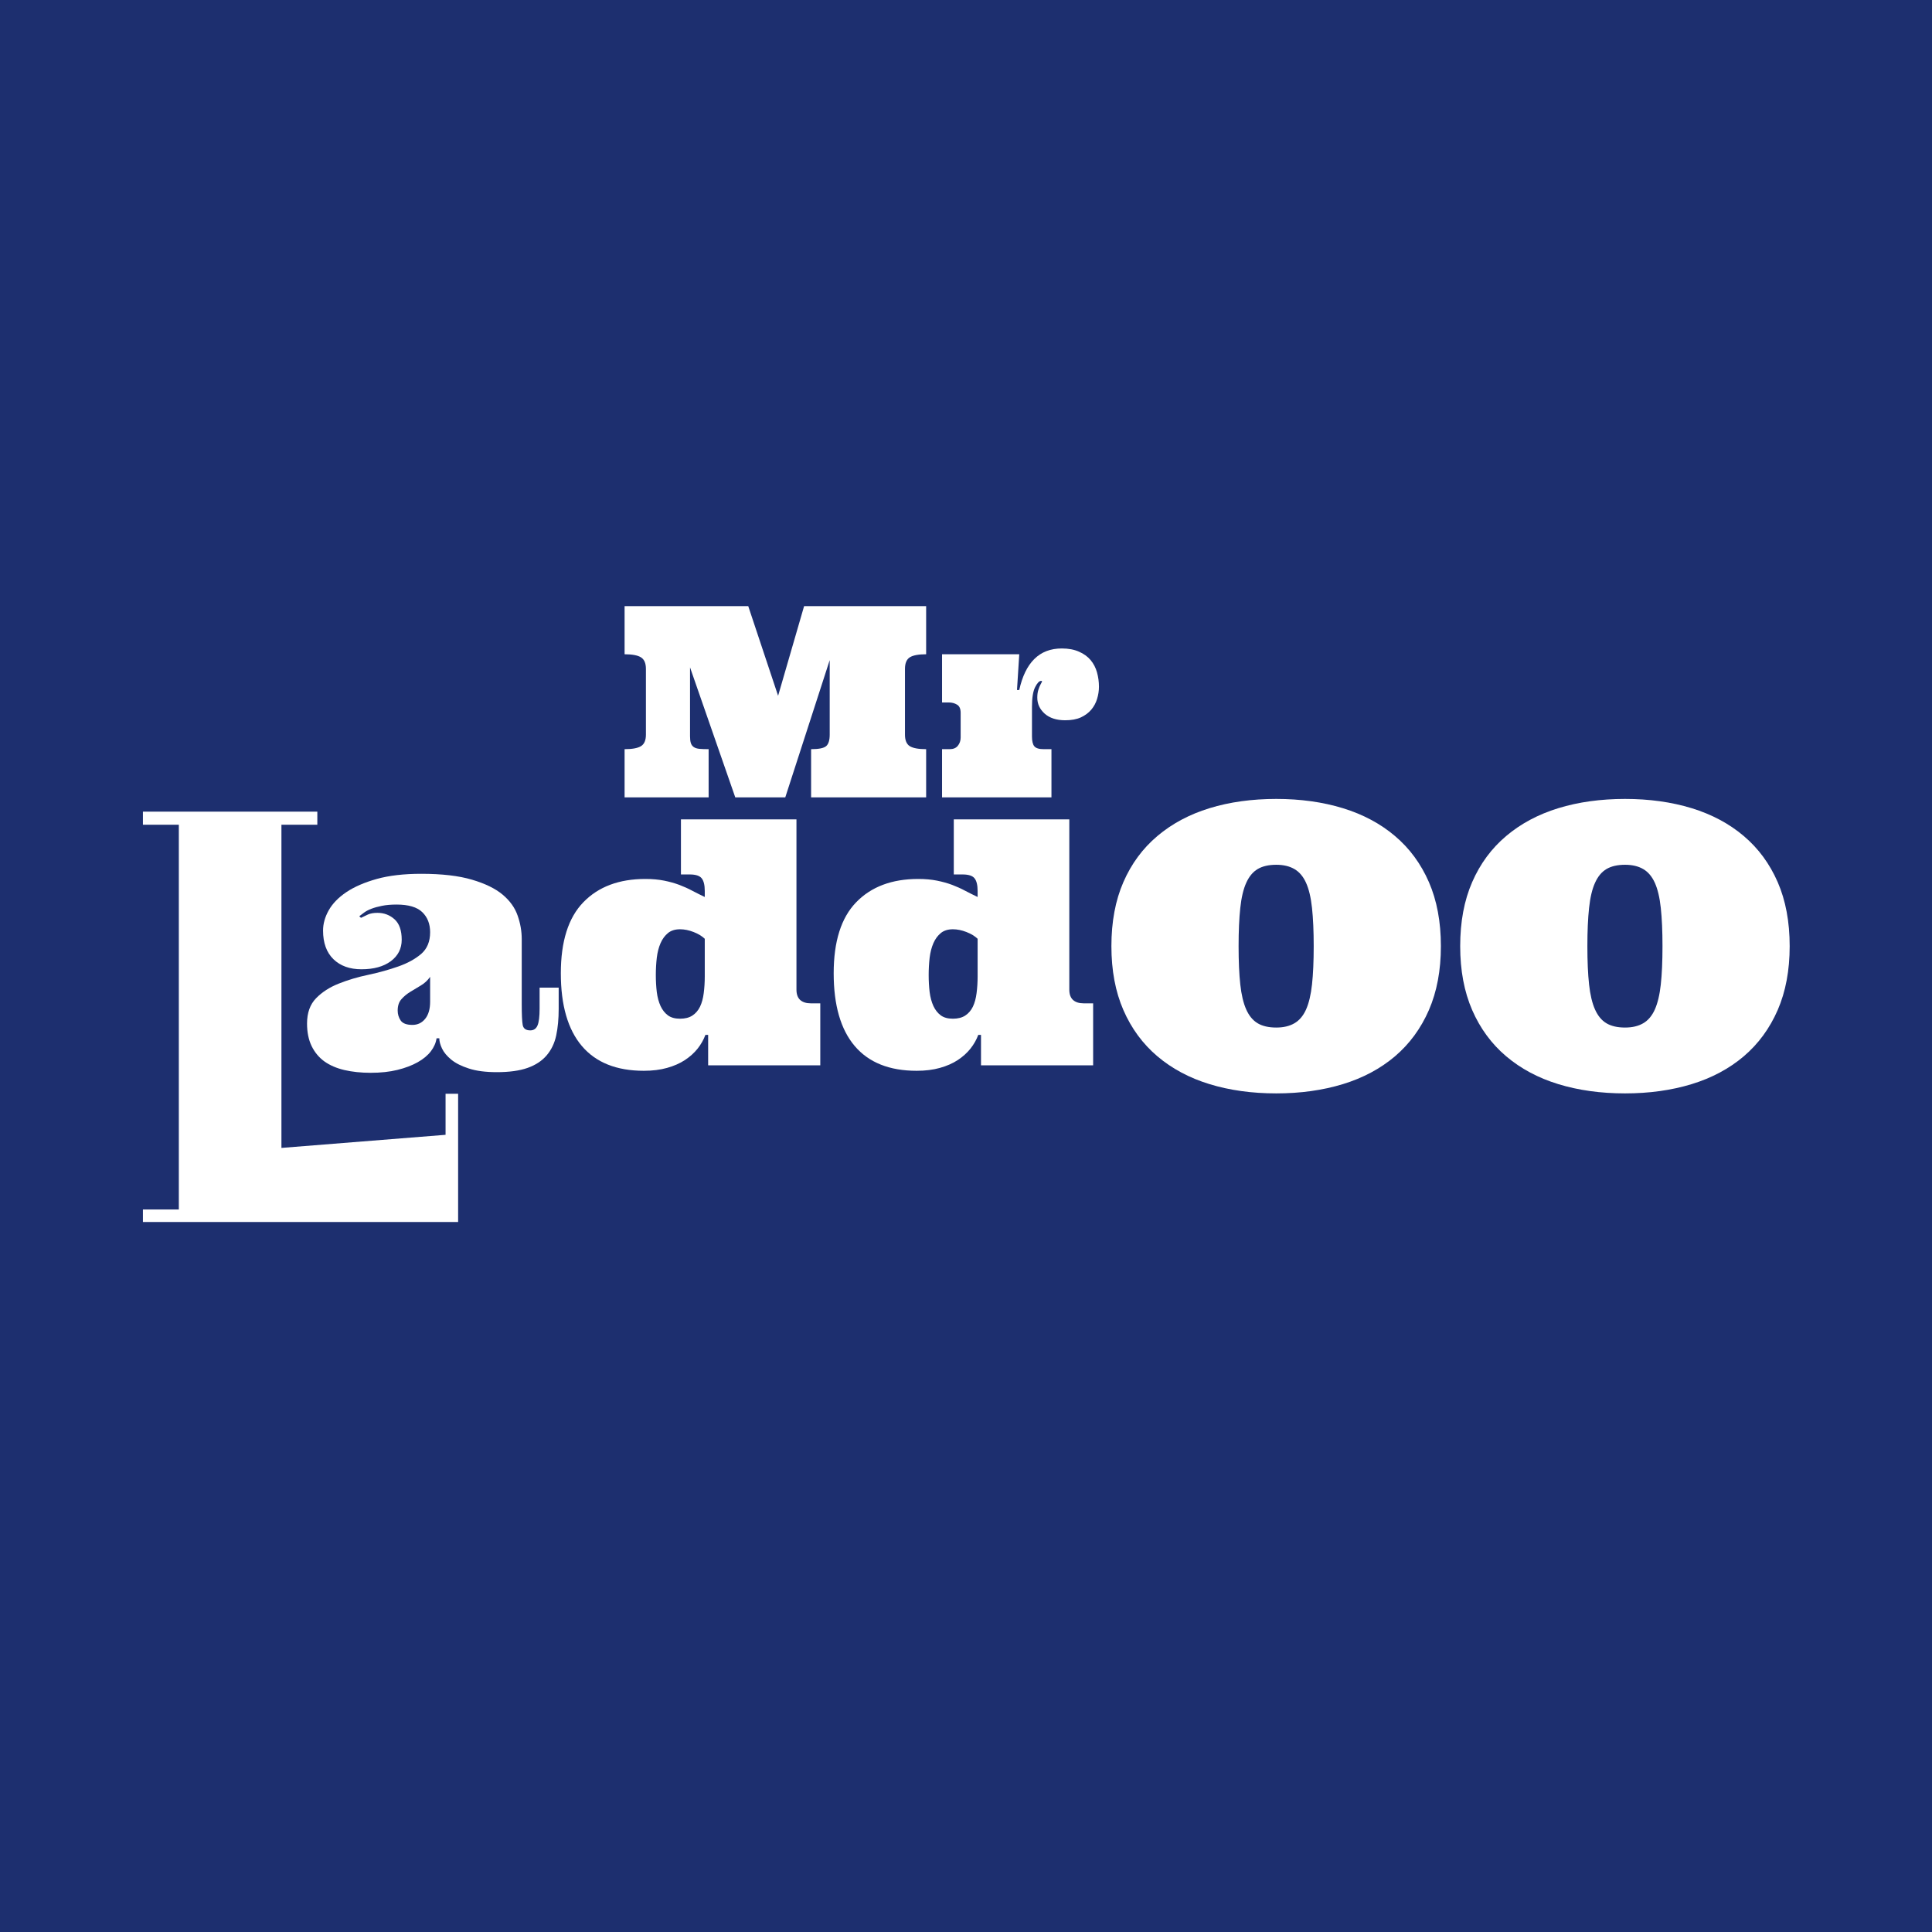
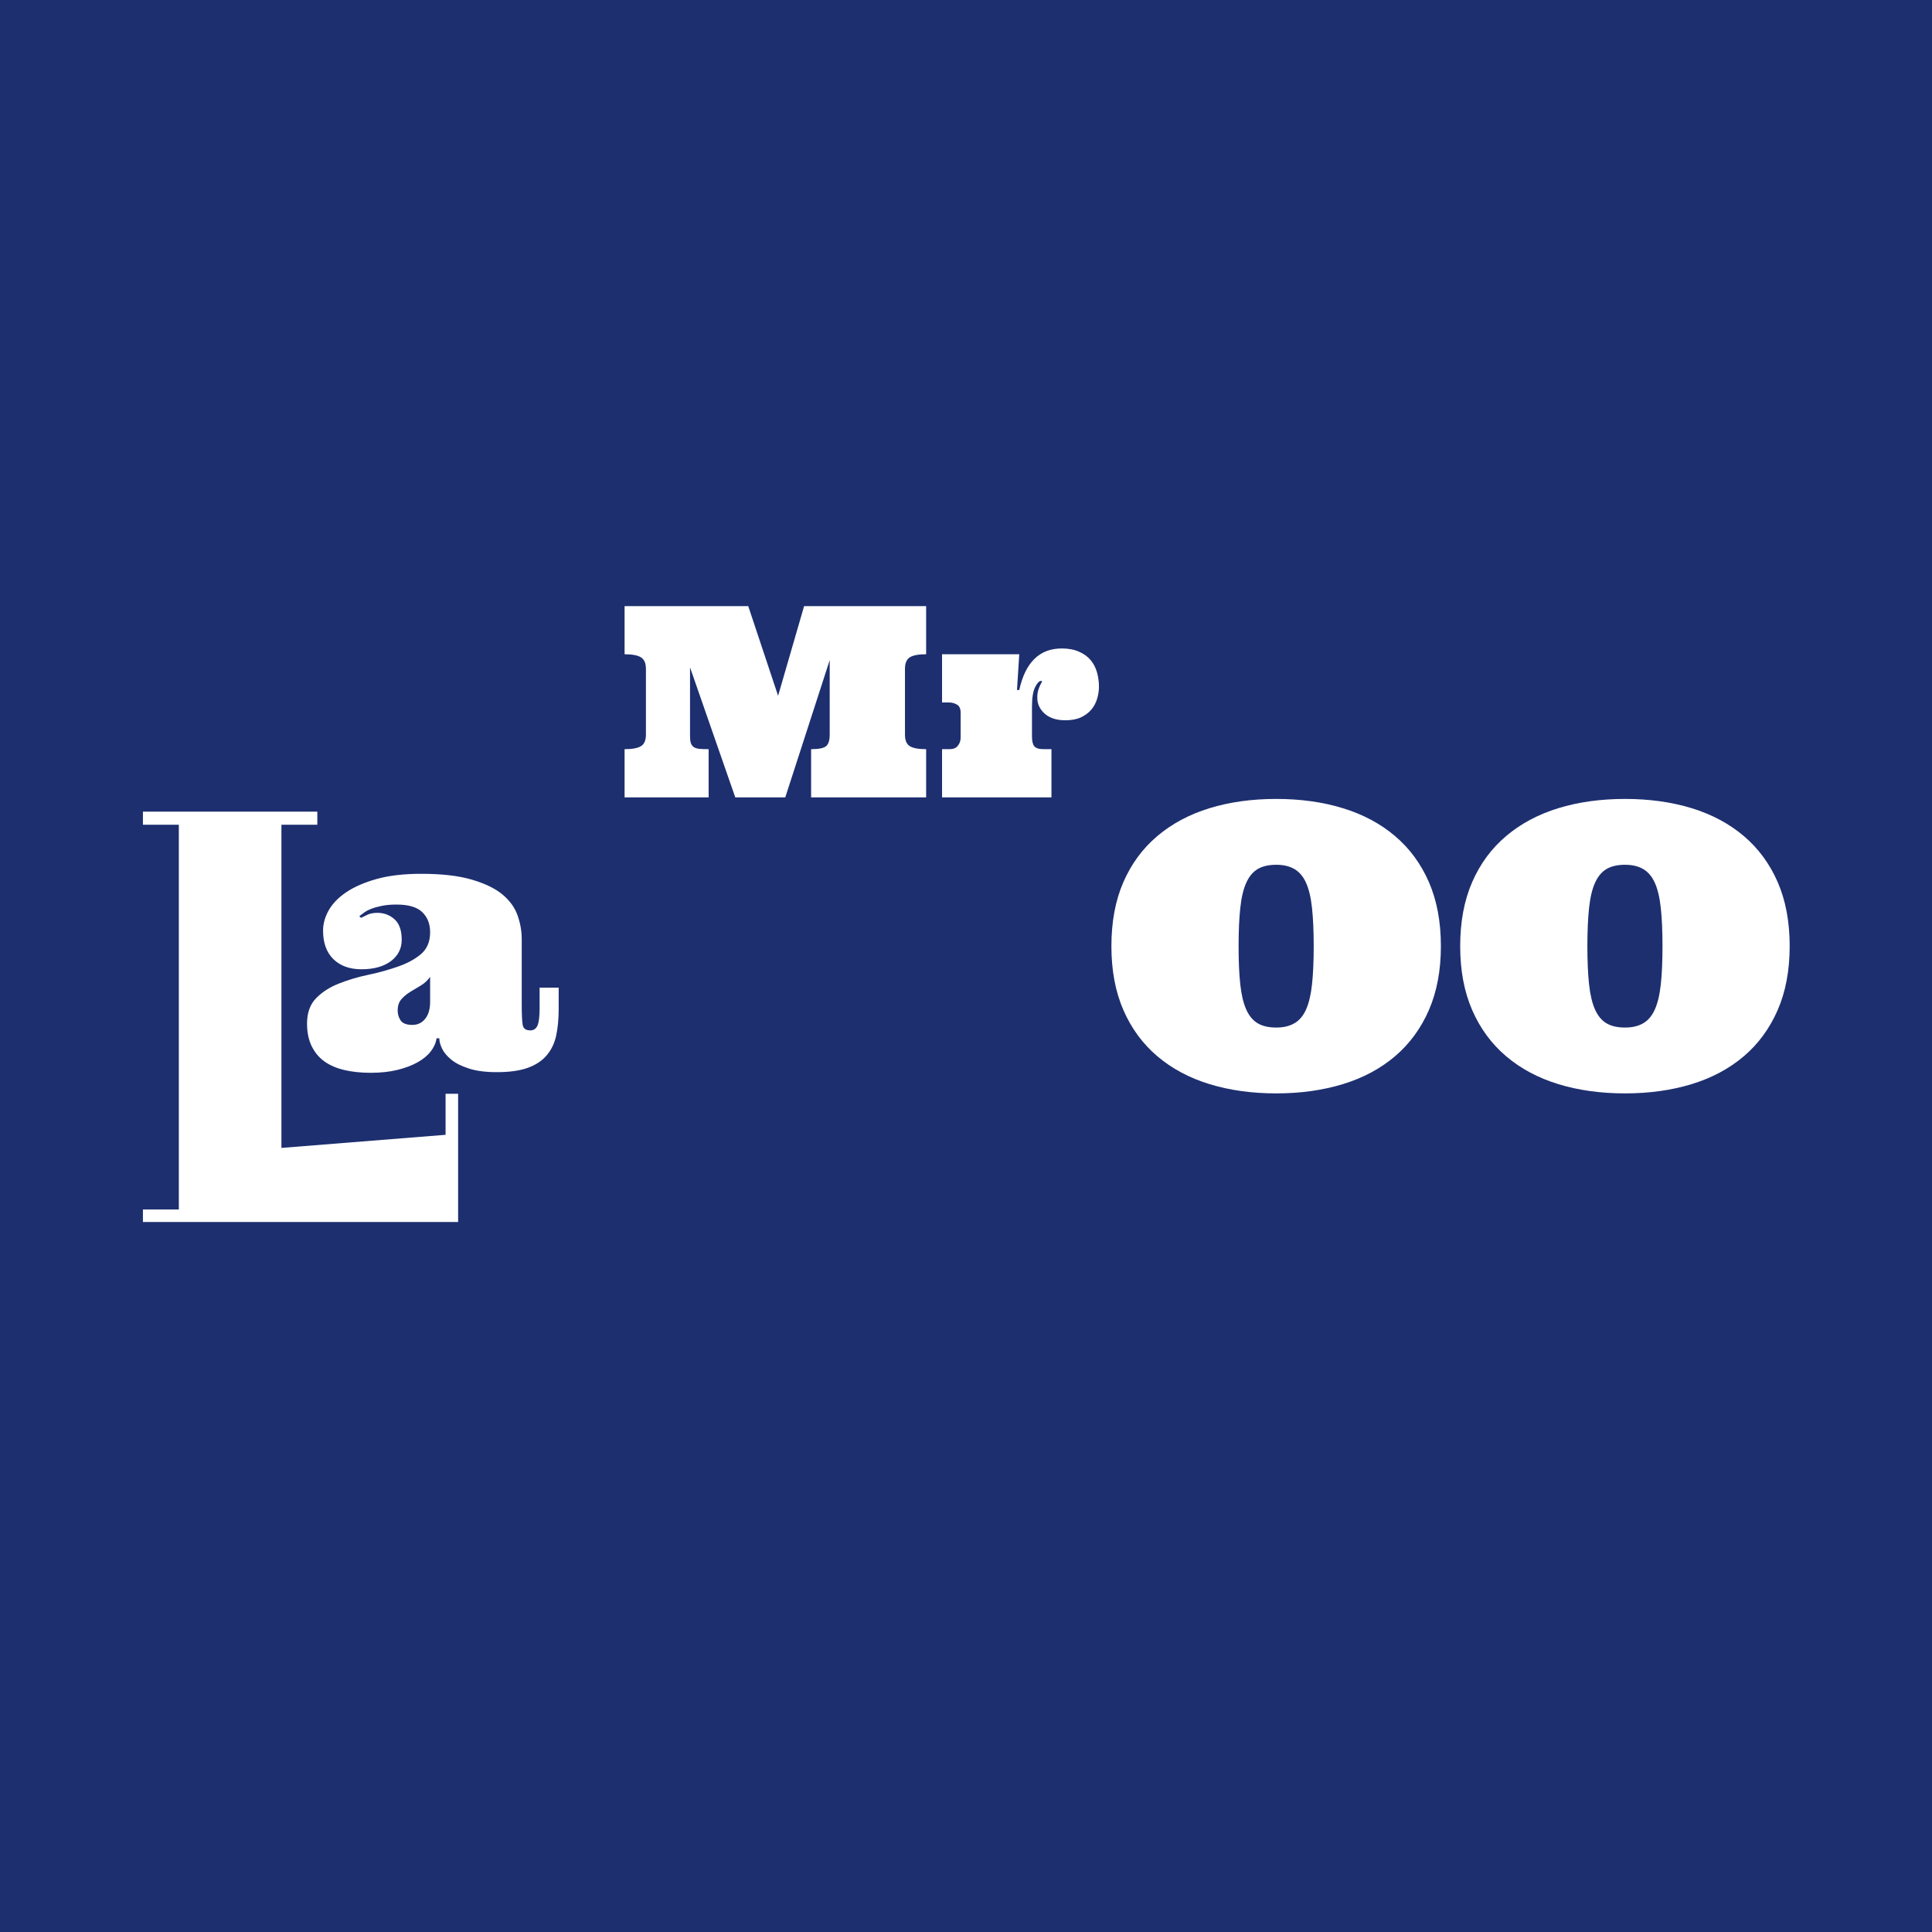
<svg xmlns="http://www.w3.org/2000/svg" width="500" zoomAndPan="magnify" viewBox="0 0 375 375" height="500" preserveAspectRatio="xMidYMid meet" version="1.0">
  <defs>
    <g />
  </defs>
  <rect x="-37.5" width="450" fill="#ffffff" y="-37.5" height="450" fill-opacity="1" />
  <rect x="-37.5" width="450" fill="#1d2f6f" y="-37.5" height="450" fill-opacity="1" />
  <g fill="#ffffff" fill-opacity="1">
    <g transform="translate(120.201, 154.772)">
      <g>
        <path d="M 37.234 0 L 37.234 -9.359 C 38.711 -9.359 39.68 -9.551 40.141 -9.938 C 40.609 -10.332 40.844 -11.078 40.844 -12.172 L 40.844 -26.641 L 32.219 0 L 22.516 0 L 13.734 -25.234 L 13.734 -11.875 C 13.734 -11.32 13.785 -10.879 13.891 -10.547 C 13.992 -10.223 14.176 -9.969 14.438 -9.781 C 14.695 -9.594 15.066 -9.473 15.547 -9.422 C 16.023 -9.379 16.625 -9.359 17.344 -9.359 L 17.344 0 L 1.031 0 L 1.031 -9.359 C 2.508 -9.359 3.566 -9.551 4.203 -9.938 C 4.848 -10.332 5.172 -11.078 5.172 -12.172 L 5.172 -24.938 C 5.172 -26.039 4.848 -26.789 4.203 -27.188 C 3.566 -27.582 2.508 -27.781 1.031 -27.781 L 1.031 -37.125 L 25.031 -37.125 L 30.828 -19.719 L 35.875 -37.125 L 59.562 -37.125 L 59.562 -27.781 C 58.082 -27.781 57.023 -27.582 56.391 -27.188 C 55.766 -26.789 55.453 -26.039 55.453 -24.938 L 55.453 -12.172 C 55.453 -11.078 55.766 -10.332 56.391 -9.938 C 57.023 -9.551 58.082 -9.359 59.562 -9.359 L 59.562 0 Z M 37.234 0 " />
      </g>
    </g>
  </g>
  <g fill="#ffffff" fill-opacity="1">
    <g transform="translate(180.79, 154.772)">
      <g>
        <path d="M 17.047 -27.781 L 16.609 -20.844 L 17.047 -20.844 C 17.629 -23.5 18.602 -25.504 19.969 -26.859 C 21.344 -28.223 23.125 -28.906 25.312 -28.906 C 26.602 -28.906 27.711 -28.695 28.641 -28.281 C 29.578 -27.875 30.332 -27.328 30.906 -26.641 C 31.477 -25.953 31.891 -25.156 32.141 -24.25 C 32.391 -23.352 32.516 -22.43 32.516 -21.484 C 32.516 -20.691 32.395 -19.906 32.156 -19.125 C 31.926 -18.352 31.551 -17.656 31.031 -17.031 C 30.508 -16.414 29.836 -15.914 29.016 -15.531 C 28.191 -15.156 27.176 -14.969 25.969 -14.969 C 24.281 -14.969 22.953 -15.395 21.984 -16.25 C 21.023 -17.113 20.547 -18.148 20.547 -19.359 C 20.547 -19.941 20.613 -20.441 20.75 -20.859 C 20.883 -21.273 21.02 -21.613 21.156 -21.875 C 21.301 -22.133 21.398 -22.32 21.453 -22.438 C 21.504 -22.551 21.445 -22.609 21.281 -22.609 C 20.926 -22.609 20.539 -22.203 20.125 -21.391 C 19.719 -20.586 19.516 -19.32 19.516 -17.594 L 19.516 -11.828 C 19.516 -10.93 19.664 -10.297 19.969 -9.922 C 20.281 -9.547 20.883 -9.359 21.781 -9.359 L 23.297 -9.359 L 23.297 0 L 2.062 0 L 2.062 -9.359 L 3.547 -9.359 C 4.242 -9.359 4.77 -9.578 5.125 -10.016 C 5.488 -10.461 5.672 -11 5.672 -11.625 L 5.672 -16.406 C 5.672 -17.195 5.438 -17.727 4.969 -18 C 4.508 -18.281 3.988 -18.422 3.406 -18.422 L 2.062 -18.422 L 2.062 -27.781 Z M 17.047 -27.781 " />
      </g>
    </g>
  </g>
  <g fill="#ffffff" fill-opacity="1">
    <g transform="translate(25.75, 237.192)">
      <g>
        <path d="M 60.734 -24.891 L 60.734 -16.926 L 28.875 -14.383 L 28.875 -77.109 L 35.844 -77.109 L 35.844 -79.652 L 1.992 -79.652 L 1.992 -77.109 L 8.961 -77.109 L 8.961 -2.434 L 1.992 -2.434 L 1.992 0 L 63.172 0 L 63.172 -24.891 Z M 60.734 -24.891 " />
      </g>
    </g>
  </g>
  <g fill="#ffffff" fill-opacity="1">
    <g transform="translate(58.331, 206.777)">
      <g>
        <path d="M 18.641 -31.203 C 17.535 -31.203 16.586 -31.117 15.797 -30.953 C 15.004 -30.797 14.328 -30.609 13.766 -30.391 C 13.211 -30.18 12.75 -29.941 12.375 -29.672 C 12.008 -29.398 11.688 -29.156 11.406 -28.938 L 11.734 -28.625 C 12.141 -28.832 12.586 -29.047 13.078 -29.266 C 13.566 -29.484 14.188 -29.594 14.938 -29.594 C 16.219 -29.594 17.32 -29.176 18.25 -28.344 C 19.176 -27.508 19.641 -26.188 19.641 -24.375 C 19.641 -22.645 18.93 -21.254 17.516 -20.203 C 16.098 -19.16 14.203 -18.641 11.828 -18.641 C 9.555 -18.641 7.742 -19.289 6.391 -20.594 C 5.047 -21.906 4.375 -23.758 4.375 -26.156 C 4.375 -27.469 4.738 -28.773 5.469 -30.078 C 6.207 -31.391 7.348 -32.566 8.891 -33.609 C 10.441 -34.648 12.41 -35.504 14.797 -36.172 C 17.18 -36.836 20.062 -37.172 23.438 -37.172 C 27.445 -37.172 30.727 -36.789 33.281 -36.031 C 35.832 -35.281 37.816 -34.312 39.234 -33.125 C 40.648 -31.938 41.617 -30.582 42.141 -29.062 C 42.672 -27.551 42.938 -26.031 42.938 -24.5 L 42.938 -11.828 C 42.938 -9.859 43 -8.523 43.125 -7.828 C 43.258 -7.129 43.75 -6.781 44.594 -6.781 C 45.258 -6.781 45.727 -7.098 46 -7.734 C 46.27 -8.367 46.406 -9.461 46.406 -11.016 L 46.406 -15.078 L 50.109 -15.078 L 50.109 -10.953 C 50.109 -9.004 49.945 -7.281 49.625 -5.781 C 49.301 -4.281 48.68 -2.992 47.766 -1.922 C 46.859 -0.859 45.629 -0.051 44.078 0.5 C 42.523 1.051 40.535 1.328 38.109 1.328 C 35.93 1.328 34.125 1.094 32.688 0.625 C 31.25 0.164 30.109 -0.406 29.266 -1.094 C 28.422 -1.789 27.82 -2.508 27.469 -3.25 C 27.113 -4 26.938 -4.664 26.938 -5.25 L 26.406 -5.25 C 26.281 -4.363 25.91 -3.52 25.297 -2.719 C 24.68 -1.914 23.828 -1.207 22.734 -0.594 C 21.641 0.02 20.332 0.516 18.812 0.891 C 17.289 1.266 15.555 1.453 13.609 1.453 C 11.754 1.453 10.062 1.273 8.531 0.922 C 7.008 0.566 5.711 0.008 4.641 -0.75 C 3.578 -1.52 2.75 -2.516 2.156 -3.734 C 1.562 -4.961 1.266 -6.422 1.266 -8.109 C 1.266 -10.18 1.848 -11.816 3.016 -13.016 C 4.18 -14.211 5.648 -15.16 7.422 -15.859 C 9.191 -16.566 11.117 -17.141 13.203 -17.578 C 15.285 -18.023 17.211 -18.562 18.984 -19.188 C 20.766 -19.812 22.238 -20.617 23.406 -21.609 C 24.57 -22.609 25.156 -24.016 25.156 -25.828 C 25.156 -27.453 24.645 -28.754 23.625 -29.734 C 22.613 -30.711 20.953 -31.203 18.641 -31.203 Z M 25.156 -17.172 C 24.676 -16.484 24.078 -15.926 23.359 -15.5 C 22.648 -15.082 21.969 -14.672 21.312 -14.266 C 20.656 -13.867 20.082 -13.395 19.594 -12.844 C 19.102 -12.301 18.859 -11.562 18.859 -10.625 C 18.859 -9.914 19.051 -9.273 19.438 -8.703 C 19.832 -8.129 20.594 -7.844 21.719 -7.844 C 22.727 -7.844 23.551 -8.234 24.188 -9.016 C 24.832 -9.805 25.156 -10.914 25.156 -12.344 Z M 25.156 -17.172 " />
      </g>
    </g>
    <g transform="translate(107.92, 206.777)">
      <g>
-         <path d="M 46.672 -47.734 L 46.672 -14.688 C 46.672 -13.801 46.91 -13.133 47.391 -12.688 C 47.879 -12.25 48.566 -12.031 49.453 -12.031 L 51.297 -12.031 L 51.297 0 L 29.531 0 L 29.531 -5.906 L 29 -5.906 C 28.656 -4.969 28.148 -4.078 27.484 -3.234 C 26.816 -2.398 25.992 -1.66 25.016 -1.016 C 24.047 -0.379 22.895 0.125 21.562 0.5 C 20.238 0.875 18.734 1.062 17.047 1.062 C 11.754 1.062 7.742 -0.539 5.016 -3.75 C 2.297 -6.957 0.938 -11.66 0.938 -17.859 C 0.938 -24.055 2.395 -28.656 5.312 -31.656 C 8.227 -34.664 12.238 -36.172 17.344 -36.172 C 18.695 -36.172 19.914 -36.062 21 -35.844 C 22.082 -35.625 23.066 -35.348 23.953 -35.016 C 24.836 -34.68 25.676 -34.301 26.469 -33.875 C 27.27 -33.457 28.07 -33.055 28.875 -32.672 L 28.875 -33.828 C 28.875 -34.992 28.672 -35.82 28.266 -36.312 C 27.867 -36.801 27.098 -37.047 25.953 -37.047 L 24.25 -37.047 L 24.25 -47.734 Z M 19.375 -17.531 C 19.375 -16.363 19.438 -15.258 19.562 -14.219 C 19.695 -13.188 19.941 -12.281 20.297 -11.5 C 20.66 -10.727 21.141 -10.125 21.734 -9.688 C 22.328 -9.258 23.109 -9.047 24.078 -9.047 C 25.047 -9.047 25.844 -9.25 26.469 -9.656 C 27.102 -10.07 27.598 -10.645 27.953 -11.375 C 28.305 -12.113 28.547 -12.988 28.672 -14 C 28.805 -15.02 28.875 -16.098 28.875 -17.234 L 28.875 -24.562 C 28.332 -25.082 27.609 -25.52 26.703 -25.875 C 25.797 -26.227 24.922 -26.406 24.078 -26.406 C 23.109 -26.406 22.328 -26.16 21.734 -25.672 C 21.141 -25.191 20.66 -24.539 20.297 -23.719 C 19.941 -22.906 19.695 -21.957 19.562 -20.875 C 19.438 -19.789 19.375 -18.676 19.375 -17.531 Z M 19.375 -17.531 " />
-       </g>
+         </g>
    </g>
    <g transform="translate(160.88, 206.777)">
      <g>
-         <path d="M 46.672 -47.734 L 46.672 -14.688 C 46.672 -13.801 46.91 -13.133 47.391 -12.688 C 47.879 -12.25 48.566 -12.031 49.453 -12.031 L 51.297 -12.031 L 51.297 0 L 29.531 0 L 29.531 -5.906 L 29 -5.906 C 28.656 -4.969 28.148 -4.078 27.484 -3.234 C 26.816 -2.398 25.992 -1.66 25.016 -1.016 C 24.047 -0.379 22.895 0.125 21.562 0.5 C 20.238 0.875 18.734 1.062 17.047 1.062 C 11.754 1.062 7.742 -0.539 5.016 -3.75 C 2.297 -6.957 0.938 -11.66 0.938 -17.859 C 0.938 -24.055 2.395 -28.656 5.312 -31.656 C 8.227 -34.664 12.238 -36.172 17.344 -36.172 C 18.695 -36.172 19.914 -36.062 21 -35.844 C 22.082 -35.625 23.066 -35.348 23.953 -35.016 C 24.836 -34.68 25.676 -34.301 26.469 -33.875 C 27.27 -33.457 28.07 -33.055 28.875 -32.672 L 28.875 -33.828 C 28.875 -34.992 28.672 -35.82 28.266 -36.312 C 27.867 -36.801 27.098 -37.047 25.953 -37.047 L 24.25 -37.047 L 24.25 -47.734 Z M 19.375 -17.531 C 19.375 -16.363 19.438 -15.258 19.562 -14.219 C 19.695 -13.188 19.941 -12.281 20.297 -11.5 C 20.66 -10.727 21.141 -10.125 21.734 -9.688 C 22.328 -9.258 23.109 -9.047 24.078 -9.047 C 25.047 -9.047 25.844 -9.25 26.469 -9.656 C 27.102 -10.07 27.598 -10.645 27.953 -11.375 C 28.305 -12.113 28.547 -12.988 28.672 -14 C 28.805 -15.02 28.875 -16.098 28.875 -17.234 L 28.875 -24.562 C 28.332 -25.082 27.609 -25.52 26.703 -25.875 C 25.797 -26.227 24.922 -26.406 24.078 -26.406 C 23.109 -26.406 22.328 -26.16 21.734 -25.672 C 21.141 -25.191 20.66 -24.539 20.297 -23.719 C 19.941 -22.906 19.695 -21.957 19.562 -20.875 C 19.438 -19.789 19.375 -18.676 19.375 -17.531 Z M 19.375 -17.531 " />
-       </g>
+         </g>
    </g>
  </g>
  <g fill="#ffffff" fill-opacity="1">
    <g transform="translate(213.848, 210.649)">
      <g>
        <path d="M 1.875 -27 C 1.875 -31.727 2.648 -35.875 4.203 -39.438 C 5.754 -43 7.953 -45.977 10.797 -48.375 C 13.641 -50.781 17.016 -52.582 20.922 -53.781 C 24.828 -54.977 29.145 -55.578 33.875 -55.578 C 38.57 -55.578 42.879 -54.977 46.797 -53.781 C 50.711 -52.582 54.086 -50.781 56.922 -48.375 C 59.754 -45.977 61.945 -43 63.5 -39.438 C 65.051 -35.875 65.828 -31.727 65.828 -27 C 65.828 -22.301 65.051 -18.164 63.5 -14.594 C 61.945 -11.031 59.754 -8.039 56.922 -5.625 C 54.086 -3.219 50.711 -1.414 46.797 -0.219 C 42.879 0.977 38.57 1.578 33.875 1.578 C 29.145 1.578 24.828 0.977 20.922 -0.219 C 17.016 -1.414 13.641 -3.219 10.797 -5.625 C 7.953 -8.039 5.754 -11.031 4.203 -14.594 C 2.648 -18.164 1.875 -22.301 1.875 -27 Z M 26.562 -27 C 26.562 -24.039 26.672 -21.562 26.891 -19.562 C 27.109 -17.562 27.492 -15.941 28.047 -14.703 C 28.598 -13.473 29.336 -12.582 30.266 -12.031 C 31.203 -11.477 32.406 -11.203 33.875 -11.203 C 35.27 -11.203 36.441 -11.477 37.391 -12.031 C 38.348 -12.582 39.102 -13.473 39.656 -14.703 C 40.207 -15.941 40.594 -17.562 40.812 -19.562 C 41.031 -21.562 41.141 -24.039 41.141 -27 C 41.141 -29.914 41.031 -32.391 40.812 -34.422 C 40.594 -36.453 40.207 -38.078 39.656 -39.297 C 39.102 -40.523 38.348 -41.414 37.391 -41.969 C 36.441 -42.52 35.27 -42.797 33.875 -42.797 C 32.406 -42.797 31.203 -42.52 30.266 -41.969 C 29.336 -41.414 28.598 -40.523 28.047 -39.297 C 27.492 -38.078 27.109 -36.453 26.891 -34.422 C 26.672 -32.391 26.562 -29.914 26.562 -27 Z M 26.562 -27 " />
      </g>
    </g>
    <g transform="translate(281.547, 210.649)">
      <g>
        <path d="M 1.875 -27 C 1.875 -31.727 2.648 -35.875 4.203 -39.438 C 5.754 -43 7.953 -45.977 10.797 -48.375 C 13.641 -50.781 17.016 -52.582 20.922 -53.781 C 24.828 -54.977 29.145 -55.578 33.875 -55.578 C 38.57 -55.578 42.879 -54.977 46.797 -53.781 C 50.711 -52.582 54.086 -50.781 56.922 -48.375 C 59.754 -45.977 61.945 -43 63.5 -39.438 C 65.051 -35.875 65.828 -31.727 65.828 -27 C 65.828 -22.301 65.051 -18.164 63.5 -14.594 C 61.945 -11.031 59.754 -8.039 56.922 -5.625 C 54.086 -3.219 50.711 -1.414 46.797 -0.219 C 42.879 0.977 38.57 1.578 33.875 1.578 C 29.145 1.578 24.828 0.977 20.922 -0.219 C 17.016 -1.414 13.641 -3.219 10.797 -5.625 C 7.953 -8.039 5.754 -11.031 4.203 -14.594 C 2.648 -18.164 1.875 -22.301 1.875 -27 Z M 26.562 -27 C 26.562 -24.039 26.672 -21.562 26.891 -19.562 C 27.109 -17.562 27.492 -15.941 28.047 -14.703 C 28.598 -13.473 29.336 -12.582 30.266 -12.031 C 31.203 -11.477 32.406 -11.203 33.875 -11.203 C 35.27 -11.203 36.441 -11.477 37.391 -12.031 C 38.348 -12.582 39.102 -13.473 39.656 -14.703 C 40.207 -15.941 40.594 -17.562 40.812 -19.562 C 41.031 -21.562 41.141 -24.039 41.141 -27 C 41.141 -29.914 41.031 -32.391 40.812 -34.422 C 40.594 -36.453 40.207 -38.078 39.656 -39.297 C 39.102 -40.523 38.348 -41.414 37.391 -41.969 C 36.441 -42.52 35.27 -42.797 33.875 -42.797 C 32.406 -42.797 31.203 -42.52 30.266 -41.969 C 29.336 -41.414 28.598 -40.523 28.047 -39.297 C 27.492 -38.078 27.109 -36.453 26.891 -34.422 C 26.672 -32.391 26.562 -29.914 26.562 -27 Z M 26.562 -27 " />
      </g>
    </g>
  </g>
</svg>